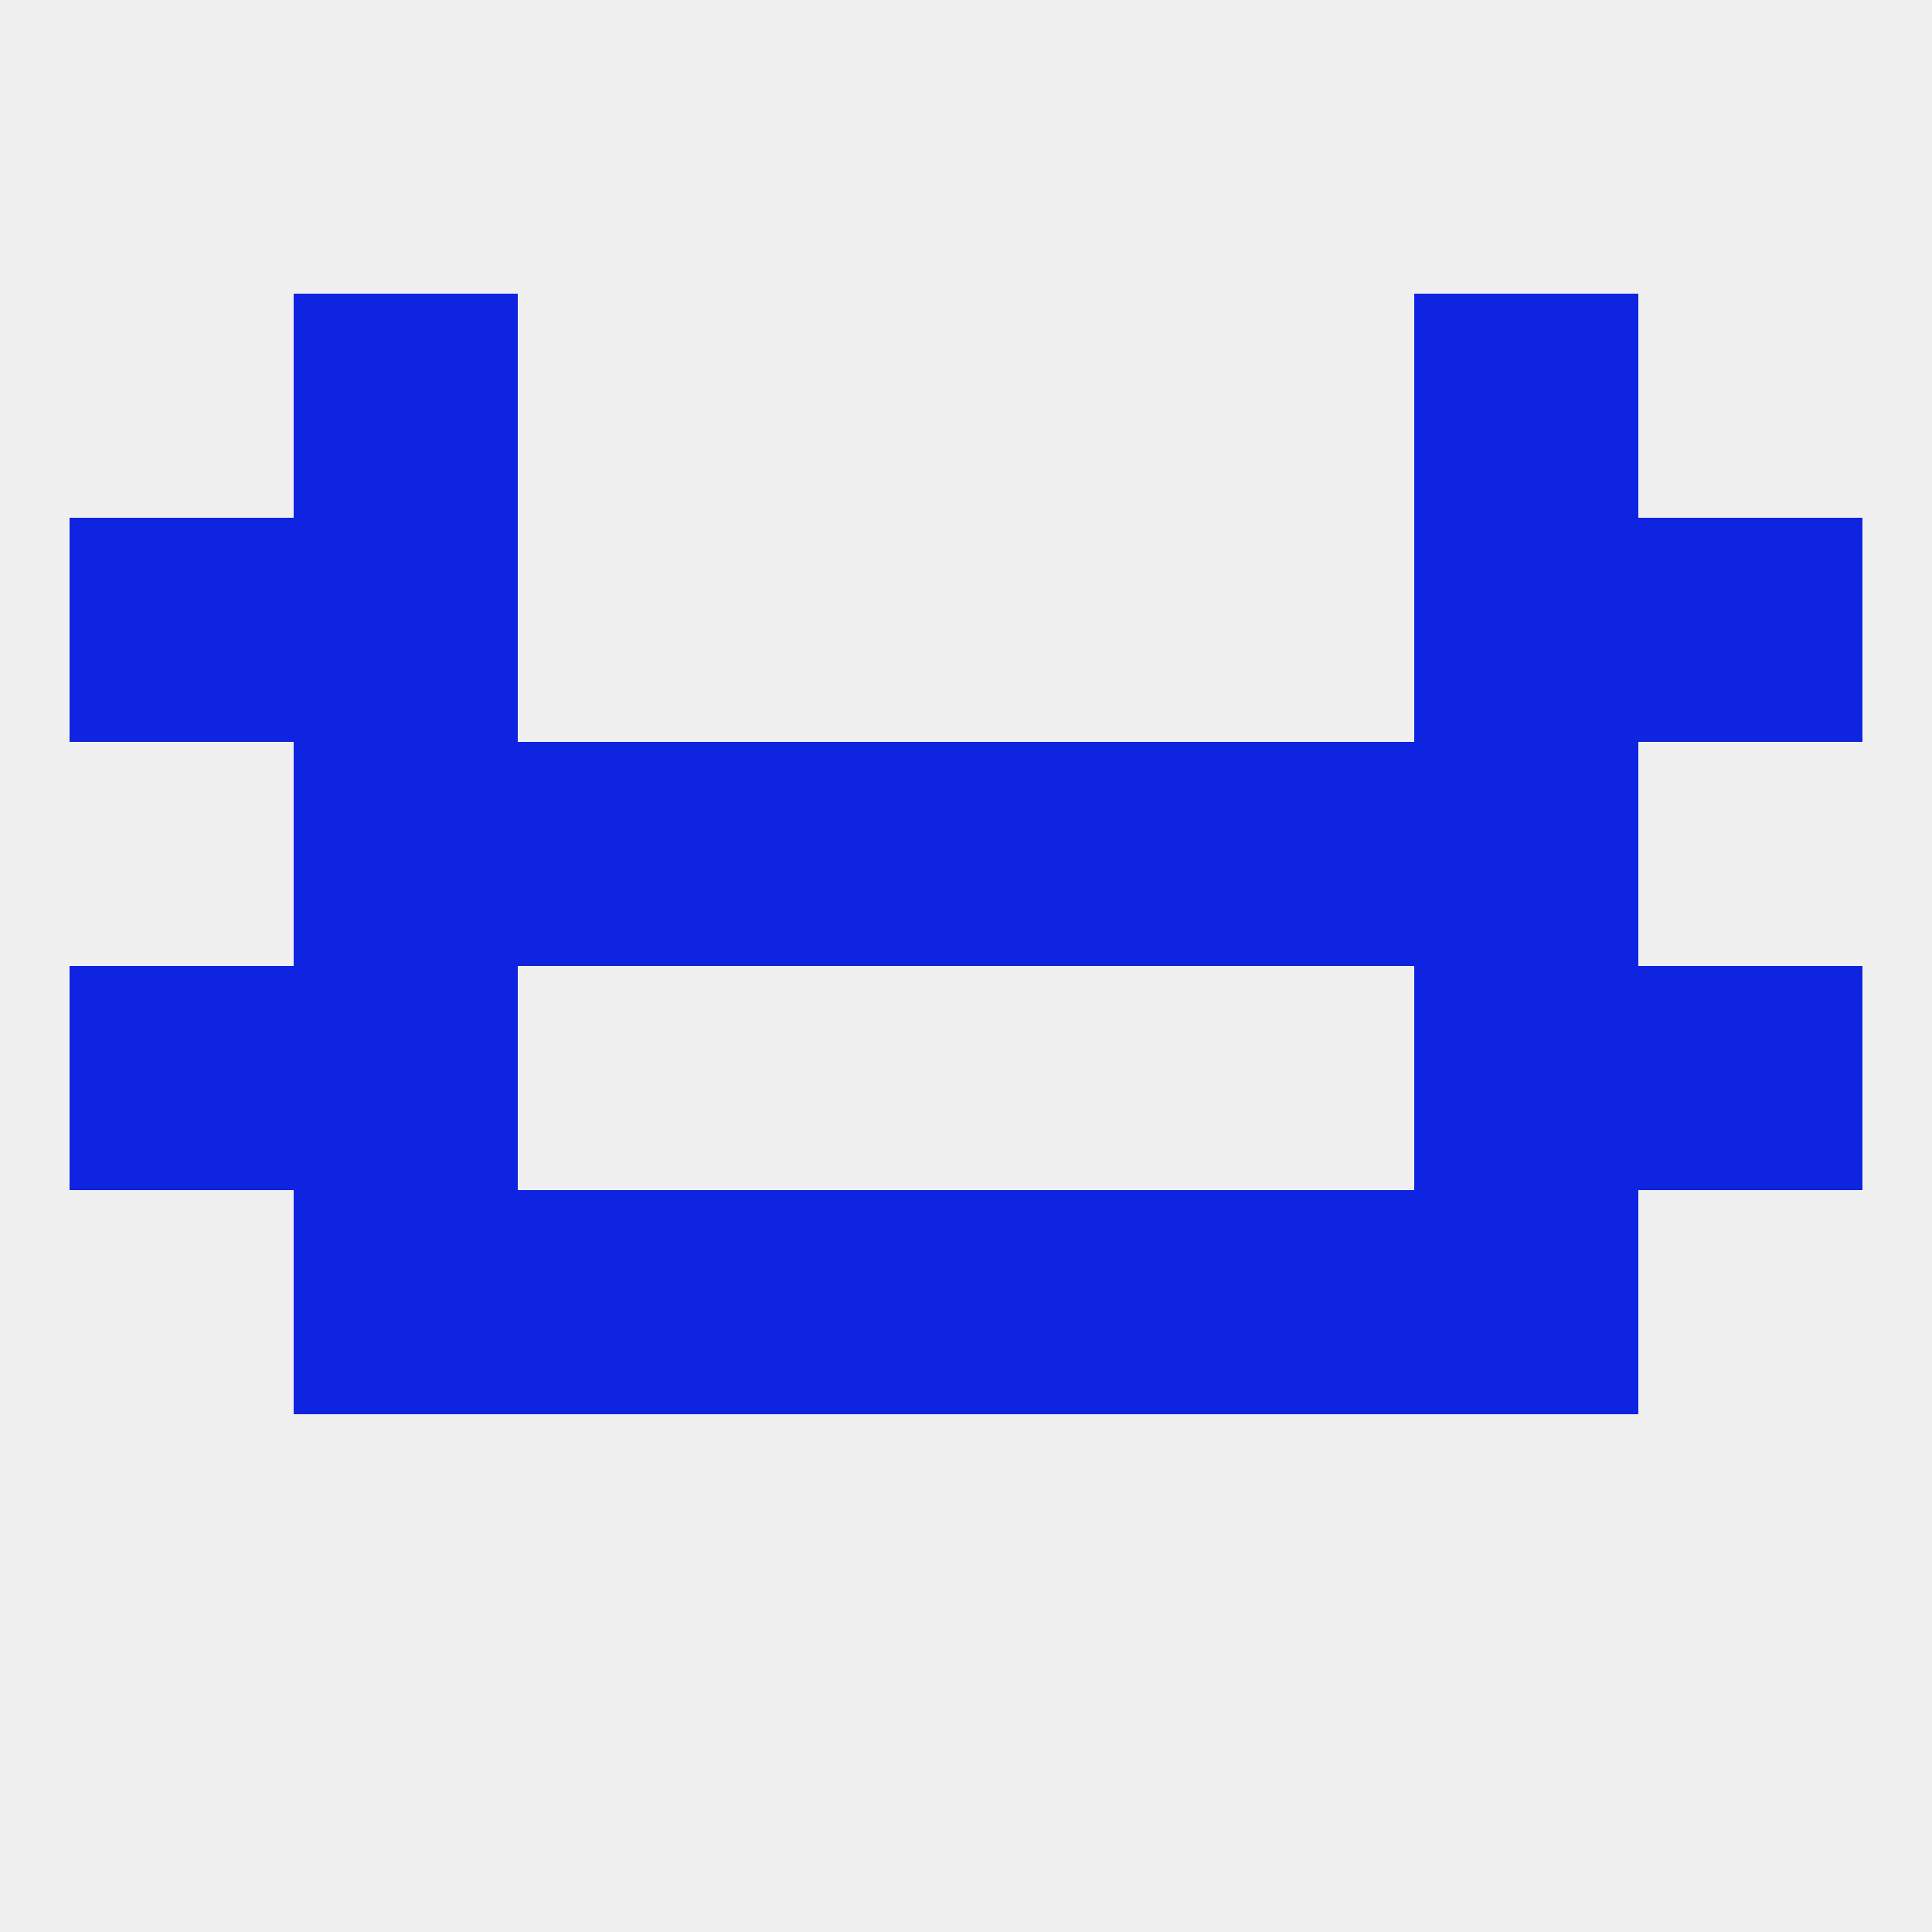
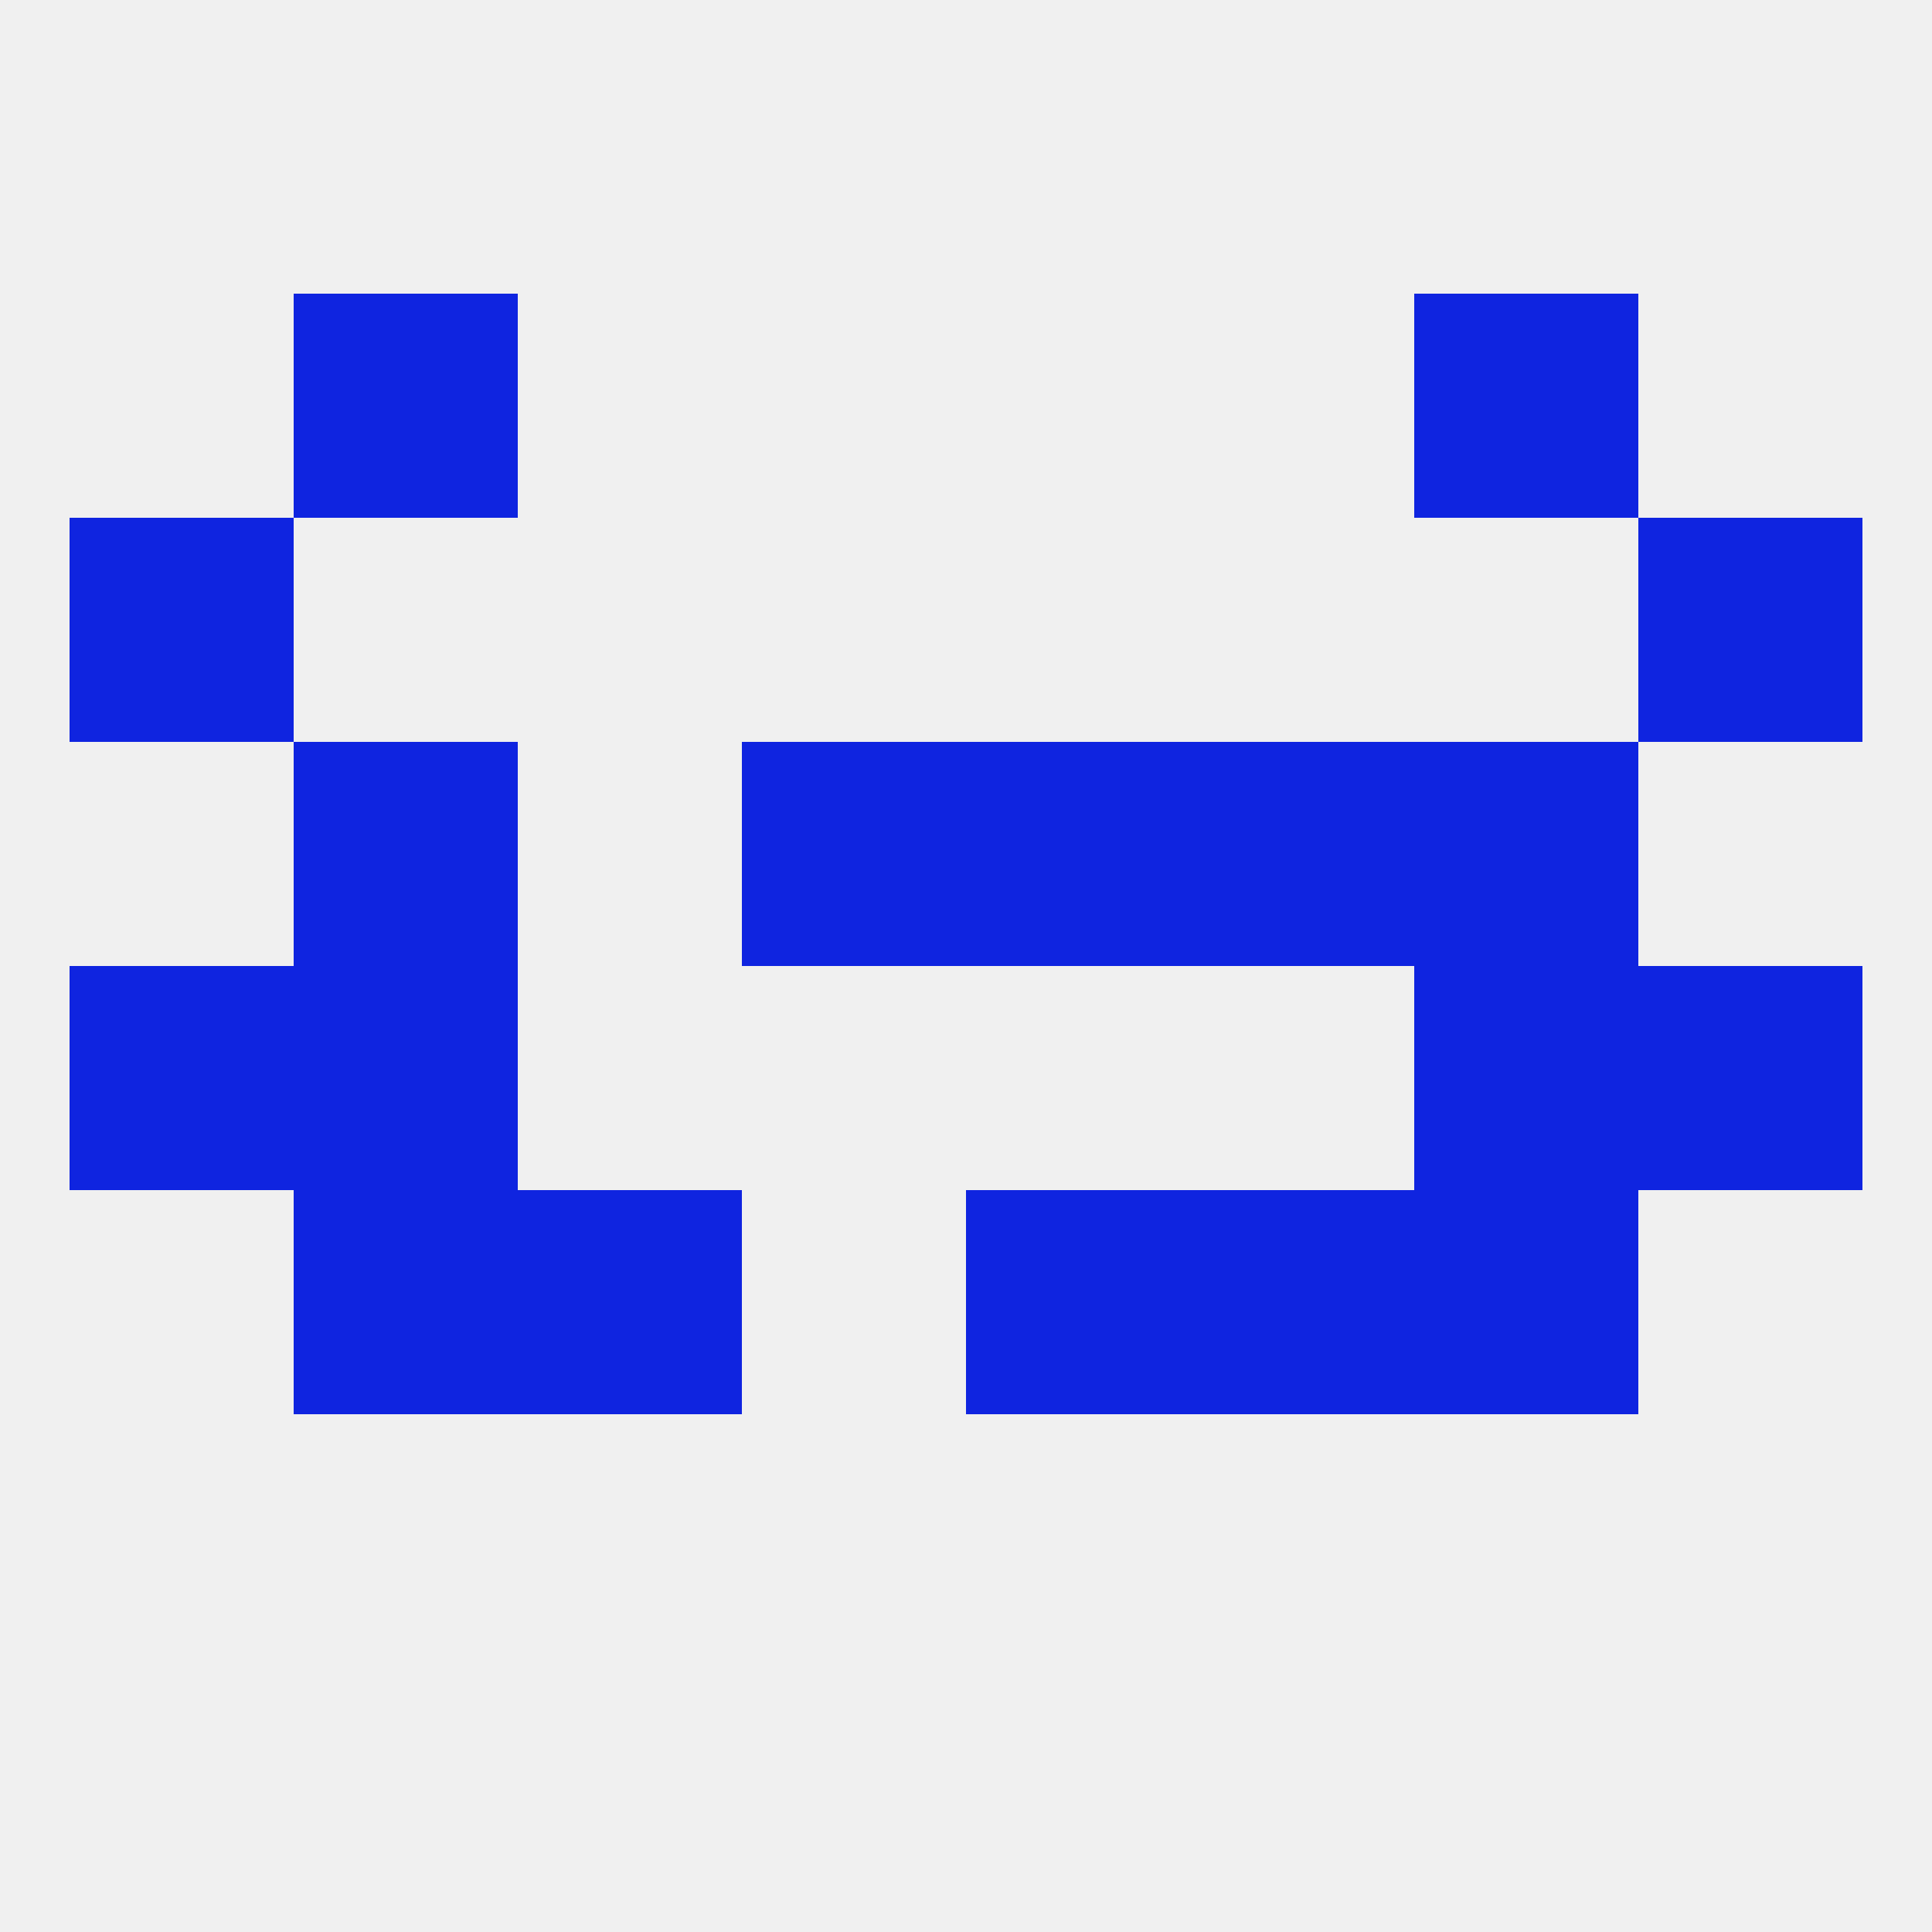
<svg xmlns="http://www.w3.org/2000/svg" version="1.1" baseprofile="full" width="250" height="250" viewBox="0 0 250 250">
  <rect width="100%" height="100%" fill="rgba(240,240,240,255)" />
  <rect x="38" y="38" width="29" height="29" fill="rgba(15,36,224,255)" />
  <rect x="183" y="38" width="29" height="29" fill="rgba(15,36,224,255)" />
  <rect x="38" y="125" width="29" height="29" fill="rgba(15,36,224,255)" />
  <rect x="183" y="125" width="29" height="29" fill="rgba(15,36,224,255)" />
  <rect x="9" y="125" width="29" height="29" fill="rgba(15,36,224,255)" />
  <rect x="212" y="125" width="29" height="29" fill="rgba(15,36,224,255)" />
  <rect x="38" y="96" width="29" height="29" fill="rgba(15,36,224,255)" />
  <rect x="183" y="96" width="29" height="29" fill="rgba(15,36,224,255)" />
-   <rect x="67" y="96" width="29" height="29" fill="rgba(15,36,224,255)" />
  <rect x="154" y="96" width="29" height="29" fill="rgba(15,36,224,255)" />
  <rect x="96" y="96" width="29" height="29" fill="rgba(15,36,224,255)" />
  <rect x="125" y="96" width="29" height="29" fill="rgba(15,36,224,255)" />
  <rect x="125" y="154" width="29" height="29" fill="rgba(15,36,224,255)" />
  <rect x="38" y="154" width="29" height="29" fill="rgba(15,36,224,255)" />
  <rect x="183" y="154" width="29" height="29" fill="rgba(15,36,224,255)" />
  <rect x="67" y="154" width="29" height="29" fill="rgba(15,36,224,255)" />
  <rect x="154" y="154" width="29" height="29" fill="rgba(15,36,224,255)" />
-   <rect x="96" y="154" width="29" height="29" fill="rgba(15,36,224,255)" />
-   <rect x="38" y="67" width="29" height="29" fill="rgba(15,36,224,255)" />
-   <rect x="183" y="67" width="29" height="29" fill="rgba(15,36,224,255)" />
  <rect x="9" y="67" width="29" height="29" fill="rgba(15,36,224,255)" />
  <rect x="212" y="67" width="29" height="29" fill="rgba(15,36,224,255)" />
</svg>